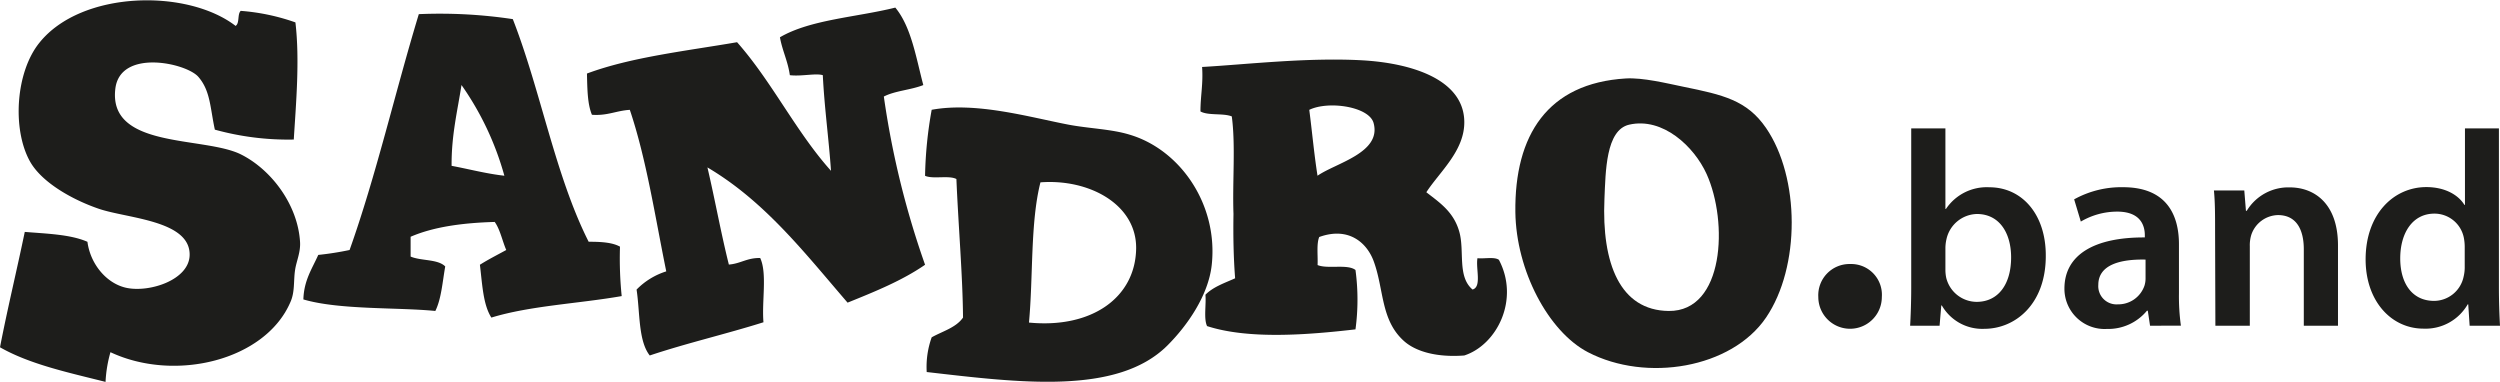
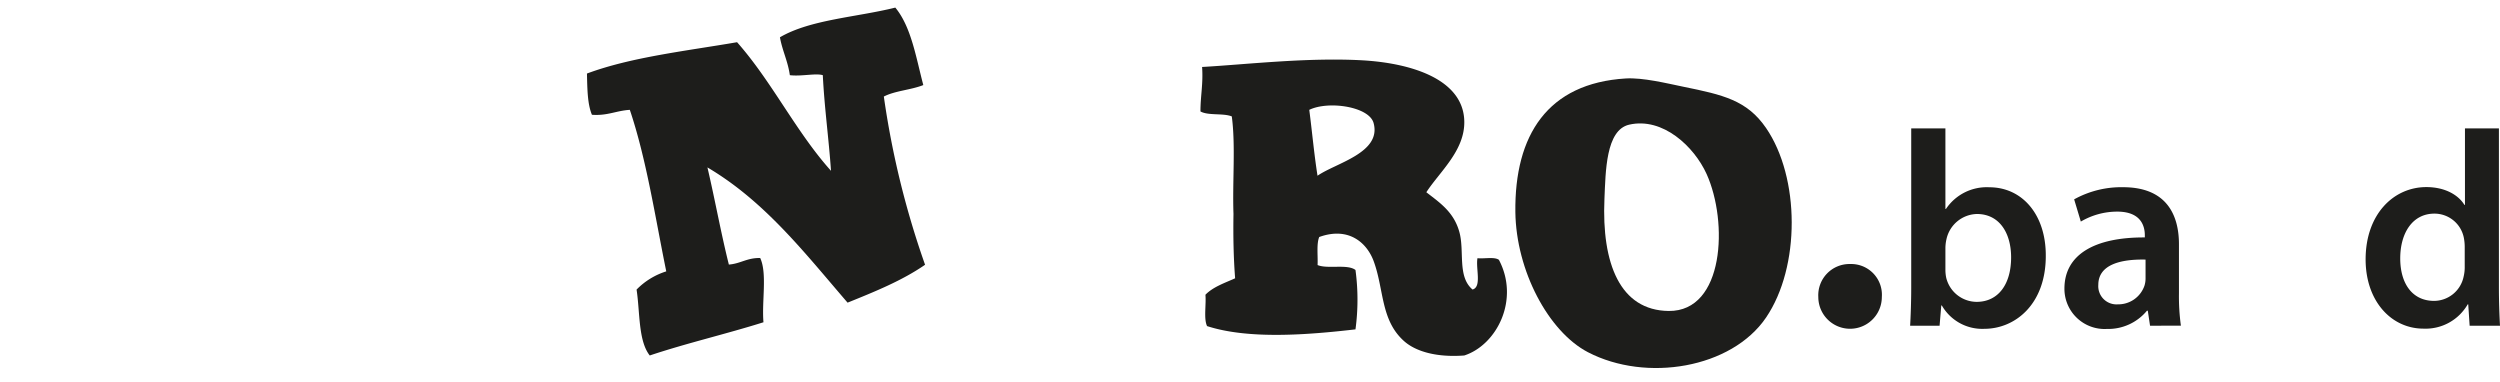
<svg xmlns="http://www.w3.org/2000/svg" viewBox="0 0 411.7 62.89">
  <defs>
    <style>.cls-1{fill:#1d1d1b;}</style>
  </defs>
  <title>Risorsa 2</title>
  <g id="Livello_2" data-name="Livello 2">
    <g id="Livello_1-2" data-name="Livello 1">
-       <path class="cls-1" d="M76,14c-.67,4.31-1.67,8.28-1.63,13.31,2.9.54,5.61,1.28,8.69,1.63A48.33,48.33,0,0,0,76,14M84.45,3.15c4.6,11.78,7,25.81,12.49,36.66,2,0,3.89.1,5.16.81a61.06,61.06,0,0,0,.28,8.14C95.3,50,87.3,50.34,80.92,52.3c-1.38-2.14-1.5-5.56-1.89-8.7,1.37-.87,2.88-1.63,4.34-2.43-.66-1.52-1-3.36-1.9-4.62-5.28.15-10.06.8-13.85,2.44v3.26c1.71.74,4.49.39,5.7,1.63-.45,2.53-.64,5.34-1.63,7.33-6.17-.62-15.78-.15-21.73-1.9.09-3.17,1.45-5.07,2.45-7.33a49.74,49.74,0,0,0,5.16-.81c4.4-12.36,7.5-26,11.4-38.84a80.78,80.78,0,0,1,15.48.82" />
      <path class="cls-1" d="M152.07,14c-2,.81-4.68.94-6.52,1.9a143.76,143.76,0,0,0,6.79,27.7c-3.74,2.59-8.25,4.42-12.76,6.24-7-8.11-13.58-16.66-23.08-22.27,1.24,5.28,2.23,10.82,3.53,16,1.93-.15,3-1.13,5.16-1.08,1.18,2.52.24,7.18.54,10.58C119.6,55,113,56.53,107,58.54c-1.91-2.43-1.59-7.1-2.17-10.85a11.73,11.73,0,0,1,4.89-3c-1.84-9-3.26-18.47-6-26.6-2.22.13-3.68,1-6.24.81-.75-1.78-.76-4.32-.82-6.79,7.25-2.7,16.22-3.7,24.72-5.16,5.74,6.48,9.69,14.74,15.47,21.18-.37-5.33-1.08-10.32-1.35-15.75-1.17-.36-3.51.23-5.43,0-.32-2.31-1.23-4-1.63-6.24,5-2.93,12.63-3.3,19-4.89,2.62,3.17,3.4,8.17,4.61,12.76" />
-       <path class="cls-1" d="M38.83,4.24c.65-.45.24-1.95.82-2.45a34.77,34.77,0,0,1,9,1.9c.73,6.16.1,13.31-.27,19.29a45.28,45.28,0,0,1-13-1.63c-.78-3.64-.73-6.4-2.71-8.69S19.84,8,19,14.56c-1.26,10,14.52,7.84,20.64,10.85,4.93,2.44,9.38,8.19,9.77,14.4.12,1.71-.59,3.17-.81,4.61-.29,1.88,0,3.69-.82,5.43C43.63,59.33,28.86,63,18.19,58a21.52,21.52,0,0,0-.81,4.89C11.23,61.34,4.93,60,0,57.19c1.25-6.45,2.76-12.64,4.08-19,3.67.3,7.55.41,10.32,1.63.48,3.69,3.19,6.94,6.51,7.6,3.8.76,10.26-1.35,10.32-5.43.09-5.71-10.23-6-14.93-7.6C12.2,33,6.87,30.14,4.89,26.5,2,21.22,2.57,11.85,6.52,7c6.93-8.59,24.34-8.88,32.31-2.71" />
      <path class="cls-1" d="M226.2,20.25c-.74-2.69-7.42-3.7-10.59-2.16.47,3.6.8,7.34,1.36,10.85,3-2.1,10.59-3.77,9.23-8.69m-23.35-1.08c-1.42-.57-3.89-.1-5.16-.82,0-2.56.47-4.59.27-7.32,7.45-.43,17.31-1.59,26.34-1.1,8.15.46,16.71,3.13,16.84,10.06.09,4.83-4.08,8.31-6.25,11.67,2.19,1.71,4.51,3.22,5.43,6.52.89,3.14-.36,7.37,2.18,9.5,1.55-.44.5-3.47.81-5.16,1.16.12,2.8-.26,3.53.27,3.45,6.54-.33,14-5.7,15.75-4.43.34-8-.6-10-2.44-3.76-3.43-3.22-8.38-4.89-13-1.09-3.06-4.1-5.84-9-4.07-.47,1.16-.2,3.06-.27,4.62,1.66.69,4.91-.21,6.24.81a36.4,36.4,0,0,1,0,9.78c-7.74.89-17.53,1.7-24.44-.54-.58-1.23-.12-3.5-.27-5.16,1.25-1.29,3.15-1.93,4.89-2.71-.26-3.37-.33-6.91-.27-10.6-.19-5.25.36-11.22-.27-16" />
      <path class="cls-1" d="M264.22,32.75c-.47,10.65,2.57,18.38,10.59,18.46,9.16.09,9.8-14.66,6.24-22.54-2.05-4.53-7.21-9.41-12.76-8.14-3.86.88-3.87,7.75-4.07,12.22m3.53-19.83c2.82-.16,6.64.78,9.5,1.37,6.45,1.32,10.43,2.19,13.58,6.78,5.6,8.16,5.68,22.88,0,31.23S271.11,63,261.5,58c-6.53-3.41-11.83-13.46-11.95-23.08-.15-12.66,5.3-21.22,18.2-22" />
-       <path class="cls-1" d="M187.1,40.9c.07-7.23-7.72-11.48-15.76-10.87-1.68,6.64-1.18,15.46-1.89,23.09C179.78,54.13,187,49,187.1,40.9M152.61,61.26a14.47,14.47,0,0,1,.82-5.71c1.77-1,4-1.58,5.16-3.25-.05-6.84-.78-15.33-1.09-22.82-1.24-.65-3.86.06-5.16-.53a67.33,67.33,0,0,1,1.09-10.87c7.29-1.34,16,1.19,22.54,2.45,3.32.63,7,.72,10,1.63,8.32,2.43,14.66,11.45,13.58,21.45-.54,5-4,10-7.33,13.31-8.27,8.2-24.41,6.09-39.65,4.34" />
      <path class="cls-1" d="M299.44,48.91a5.14,5.14,0,0,1,5.26-5.43,5.06,5.06,0,0,1,5.2,5.43,5.23,5.23,0,1,1-10.46,0Z" />
      <path class="cls-1" d="M314.56,53.64c.09-1.51.18-4,.18-6.27V21.14h5.63V34.41h.09a8.08,8.08,0,0,1,7.14-3.57c5.45,0,9.34,4.54,9.3,11.31,0,8-5.08,12-10.12,12a7.67,7.67,0,0,1-7-3.85h-.09l-.28,3.34Zm5.81-9.2a6.31,6.31,0,0,0,.14,1.33,5.19,5.19,0,0,0,5,3.94c3.52,0,5.68-2.84,5.68-7.33,0-3.94-1.88-7.14-5.64-7.14a5.27,5.27,0,0,0-5,4.12,6.77,6.77,0,0,0-.18,1.46Z" />
      <path class="cls-1" d="M354.07,53.64l-.37-2.47h-.14a8.28,8.28,0,0,1-6.59,3,6.62,6.62,0,0,1-7-6.64c0-5.63,5-8.47,13.24-8.43v-.36c0-1.47-.6-3.89-4.54-3.89a11.81,11.81,0,0,0-6,1.64l-1.1-3.66a16,16,0,0,1,8.06-2c7.14,0,9.2,4.54,9.2,9.39v8.06a35.53,35.53,0,0,0,.32,5.35Zm-.74-10.89c-4-.09-7.78.78-7.78,4.16a3,3,0,0,0,3.21,3.21,4.56,4.56,0,0,0,4.39-3.07,4,4,0,0,0,.18-1.24Z" />
-       <path class="cls-1" d="M364.78,38c0-2.56,0-4.71-.19-6.63h5l.27,3.34H370a8,8,0,0,1,7.1-3.85c3.89,0,7.92,2.52,7.92,9.57V53.64h-5.63V41.05c0-3.2-1.19-5.63-4.26-5.63a4.74,4.74,0,0,0-4.4,3.3,5.81,5.81,0,0,0-.23,1.83V53.64h-5.67Z" />
      <path class="cls-1" d="M411.52,21.14V47.37c0,2.29.09,4.76.18,6.27h-5l-.23-3.52h-.09a8,8,0,0,1-7.28,4c-5.31,0-9.53-4.54-9.53-11.4,0-7.47,4.63-11.91,10-11.91,3.06,0,5.26,1.28,6.27,2.93h.09V21.14Zm-5.63,19.5a7.94,7.94,0,0,0-.14-1.46,4.93,4.93,0,0,0-4.85-4c-3.62,0-5.63,3.21-5.63,7.37s2,7,5.58,7a5,5,0,0,0,4.86-4,6.57,6.57,0,0,0,.18-1.65Z" />
    </g>
  </g>
</svg>